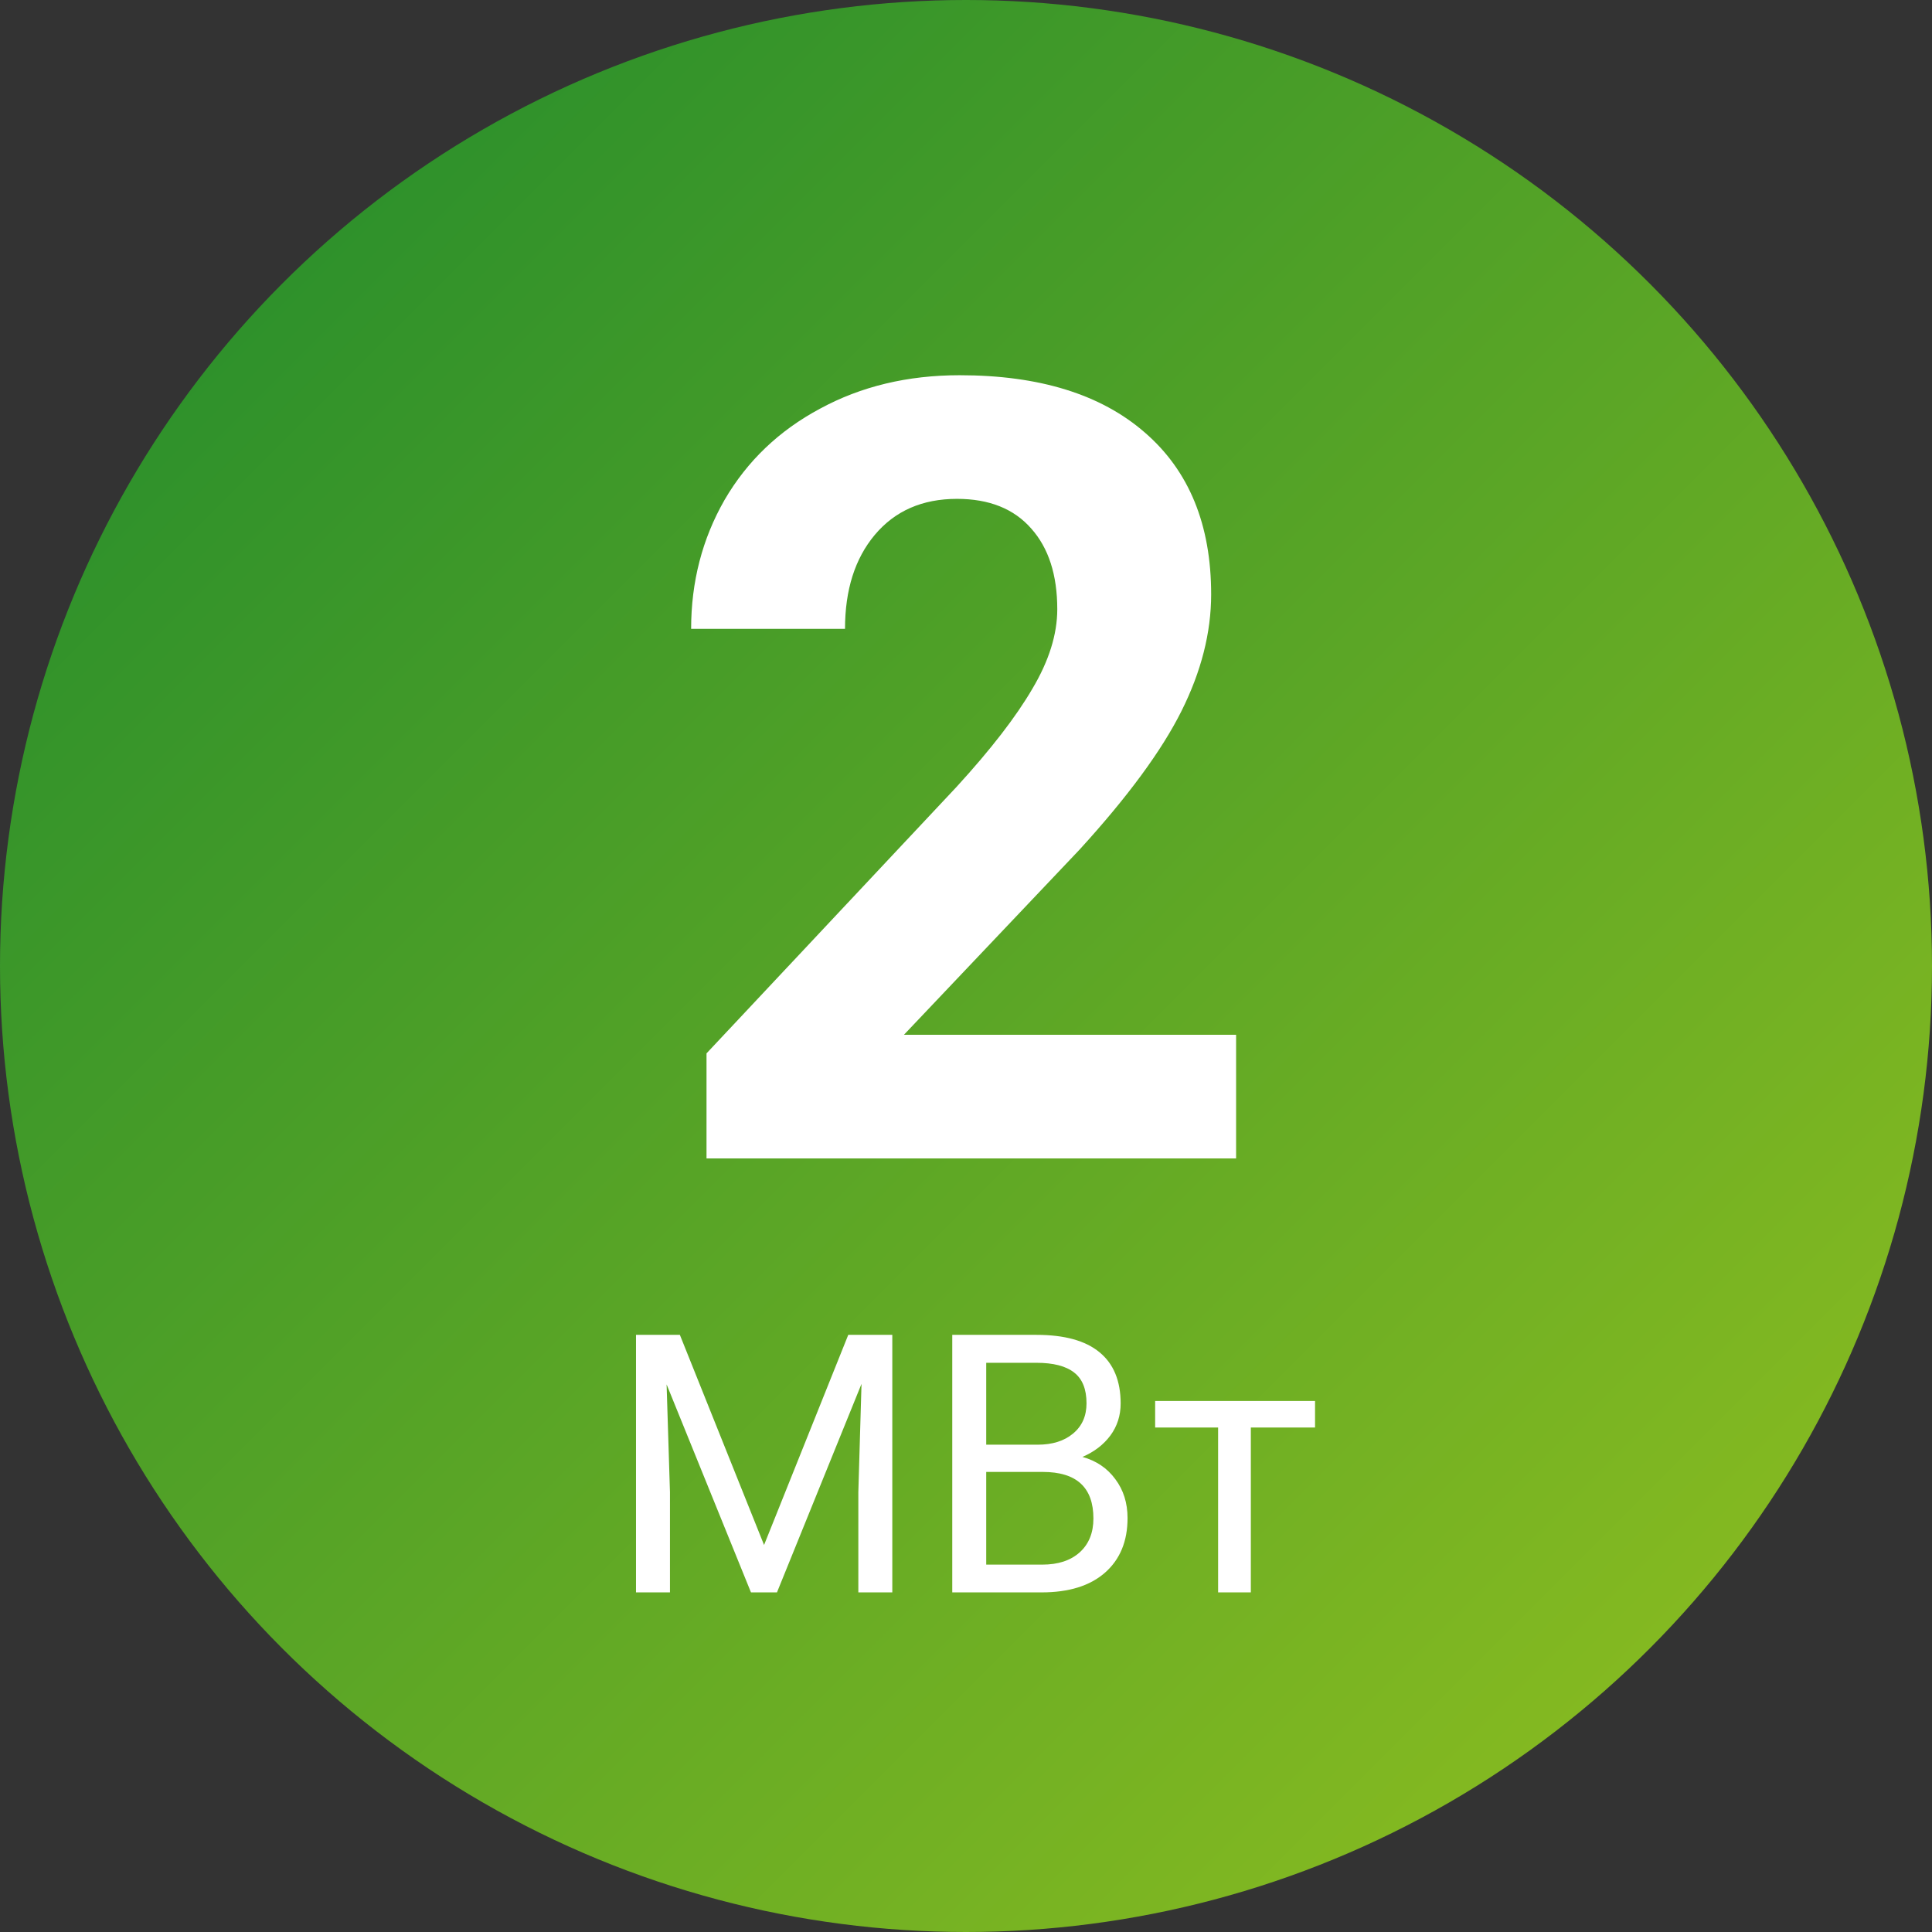
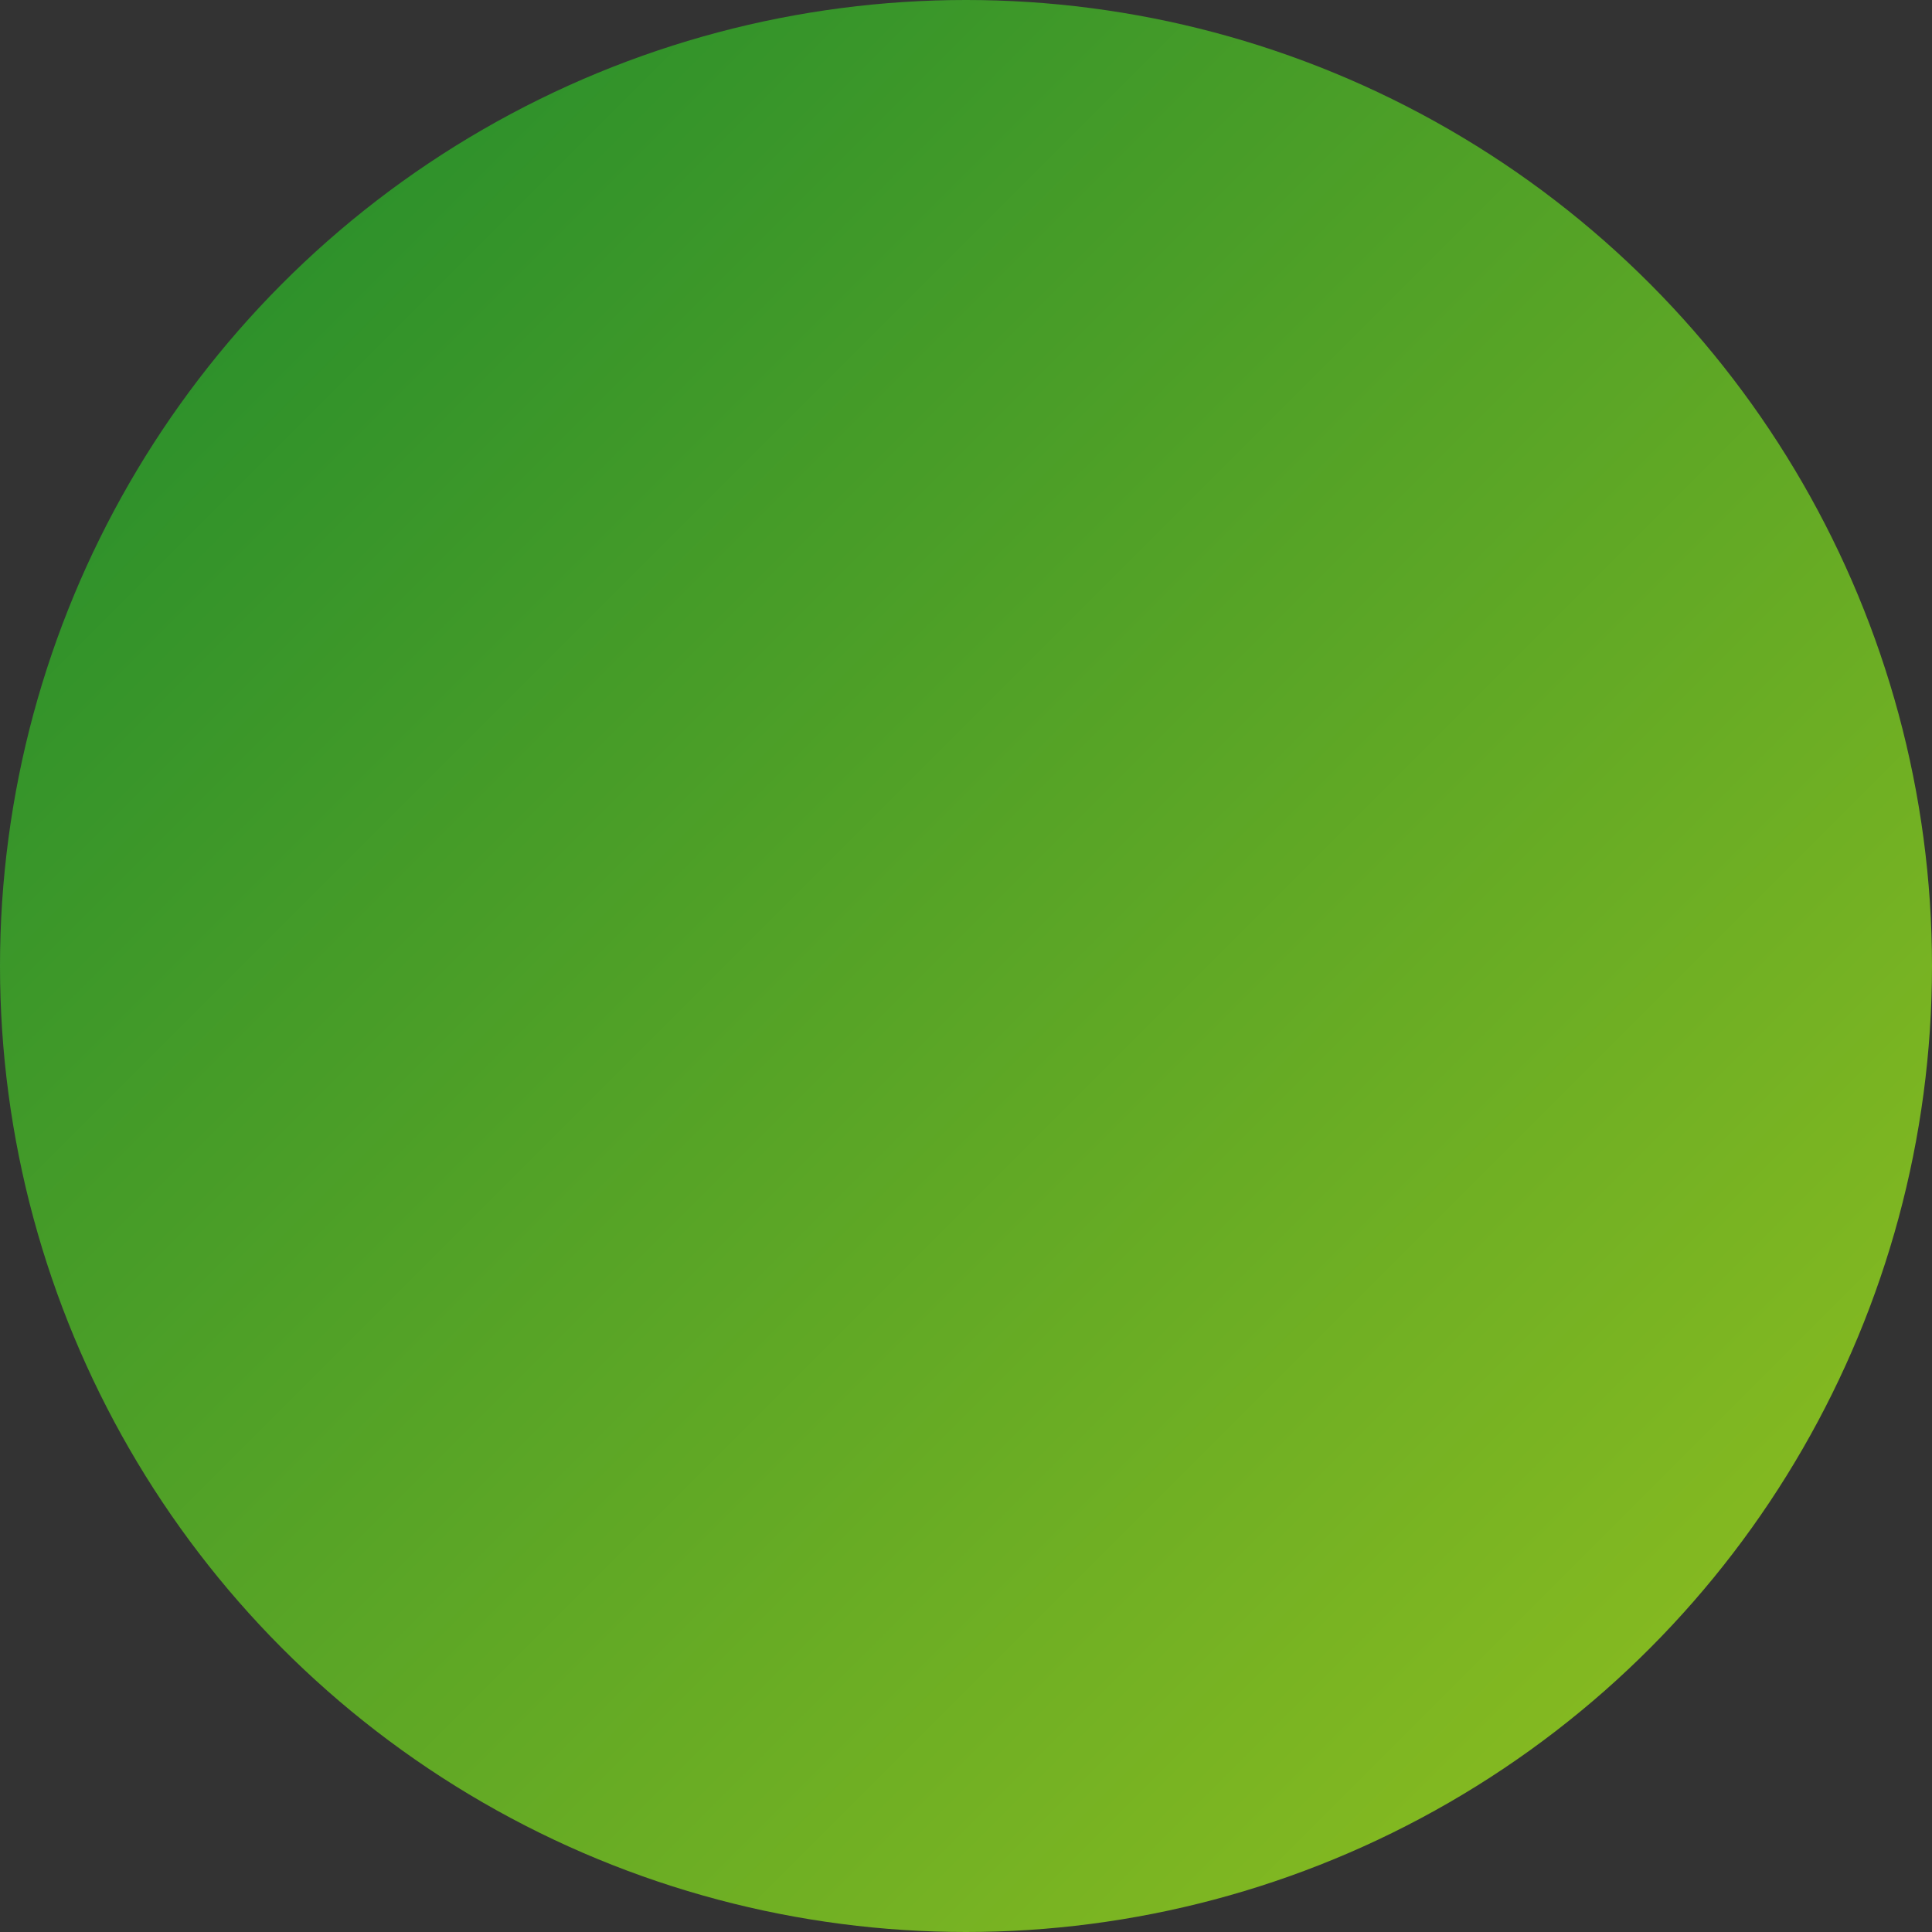
<svg xmlns="http://www.w3.org/2000/svg" width="512" height="512" viewBox="0 0 512 512" fill="none">
  <rect x="0" y="0" width="512" height="512" fill="#333333" stroke="none" />
  <circle cx="256" cy="256" r="256" fill="url(#paint0_linear)" />
-   <path d="M327.578 307H187.234V279.156L253.469 208.562C262.562 198.625 269.266 189.953 273.578 182.547C277.984 175.141 280.188 168.109 280.188 161.453C280.188 152.359 277.891 145.234 273.297 140.078C268.703 134.828 262.141 132.203 253.609 132.203C244.422 132.203 237.156 135.391 231.812 141.766C226.562 148.047 223.938 156.344 223.938 166.656H183.156C183.156 154.188 186.109 142.797 192.016 132.484C198.016 122.172 206.453 114.109 217.328 108.297C228.203 102.391 240.531 99.438 254.312 99.438C275.406 99.438 291.766 104.5 303.391 114.625C315.109 124.75 320.969 139.047 320.969 157.516C320.969 167.641 318.344 177.953 313.094 188.453C307.844 198.953 298.844 211.188 286.094 225.156L239.547 274.234H327.578V307Z" fill="white" />
-   <path d="M180.172 353.75L202.484 409.438L224.797 353.75H236.469V422H227.469V395.422L228.312 366.734L205.906 422H199.016L176.656 366.875L177.547 395.422V422H168.547V353.75H180.172ZM252.359 422V353.75H274.672C282.078 353.75 287.641 355.281 291.359 358.344C295.109 361.406 296.984 365.938 296.984 371.938C296.984 375.125 296.078 377.953 294.266 380.422C292.453 382.859 289.984 384.75 286.859 386.094C290.547 387.125 293.453 389.094 295.578 392C297.734 394.875 298.812 398.312 298.812 402.312C298.812 408.438 296.828 413.25 292.859 416.75C288.891 420.25 283.281 422 276.031 422H252.359ZM261.359 390.078V414.641H276.219C280.406 414.641 283.703 413.562 286.109 411.406C288.547 409.219 289.766 406.219 289.766 402.406C289.766 394.188 285.297 390.078 276.359 390.078H261.359ZM261.359 382.859H274.953C278.891 382.859 282.031 381.875 284.375 379.906C286.75 377.938 287.938 375.266 287.938 371.891C287.938 368.141 286.844 365.422 284.656 363.734C282.469 362.016 279.141 361.156 274.672 361.156H261.359V382.859ZM348.5 378.312H331.484V422H322.812V378.312H306.125V371.281H348.5V378.312Z" fill="white" />
  <defs>
    <linearGradient id="paint0_linear" x1="0" y1="0" x2="512" y2="512" gradientUnits="userSpaceOnUse">
      <stop stop-color="#1D892D" />
      <stop offset="1" stop-color="#95C11F" />
    </linearGradient>
  </defs>
</svg>